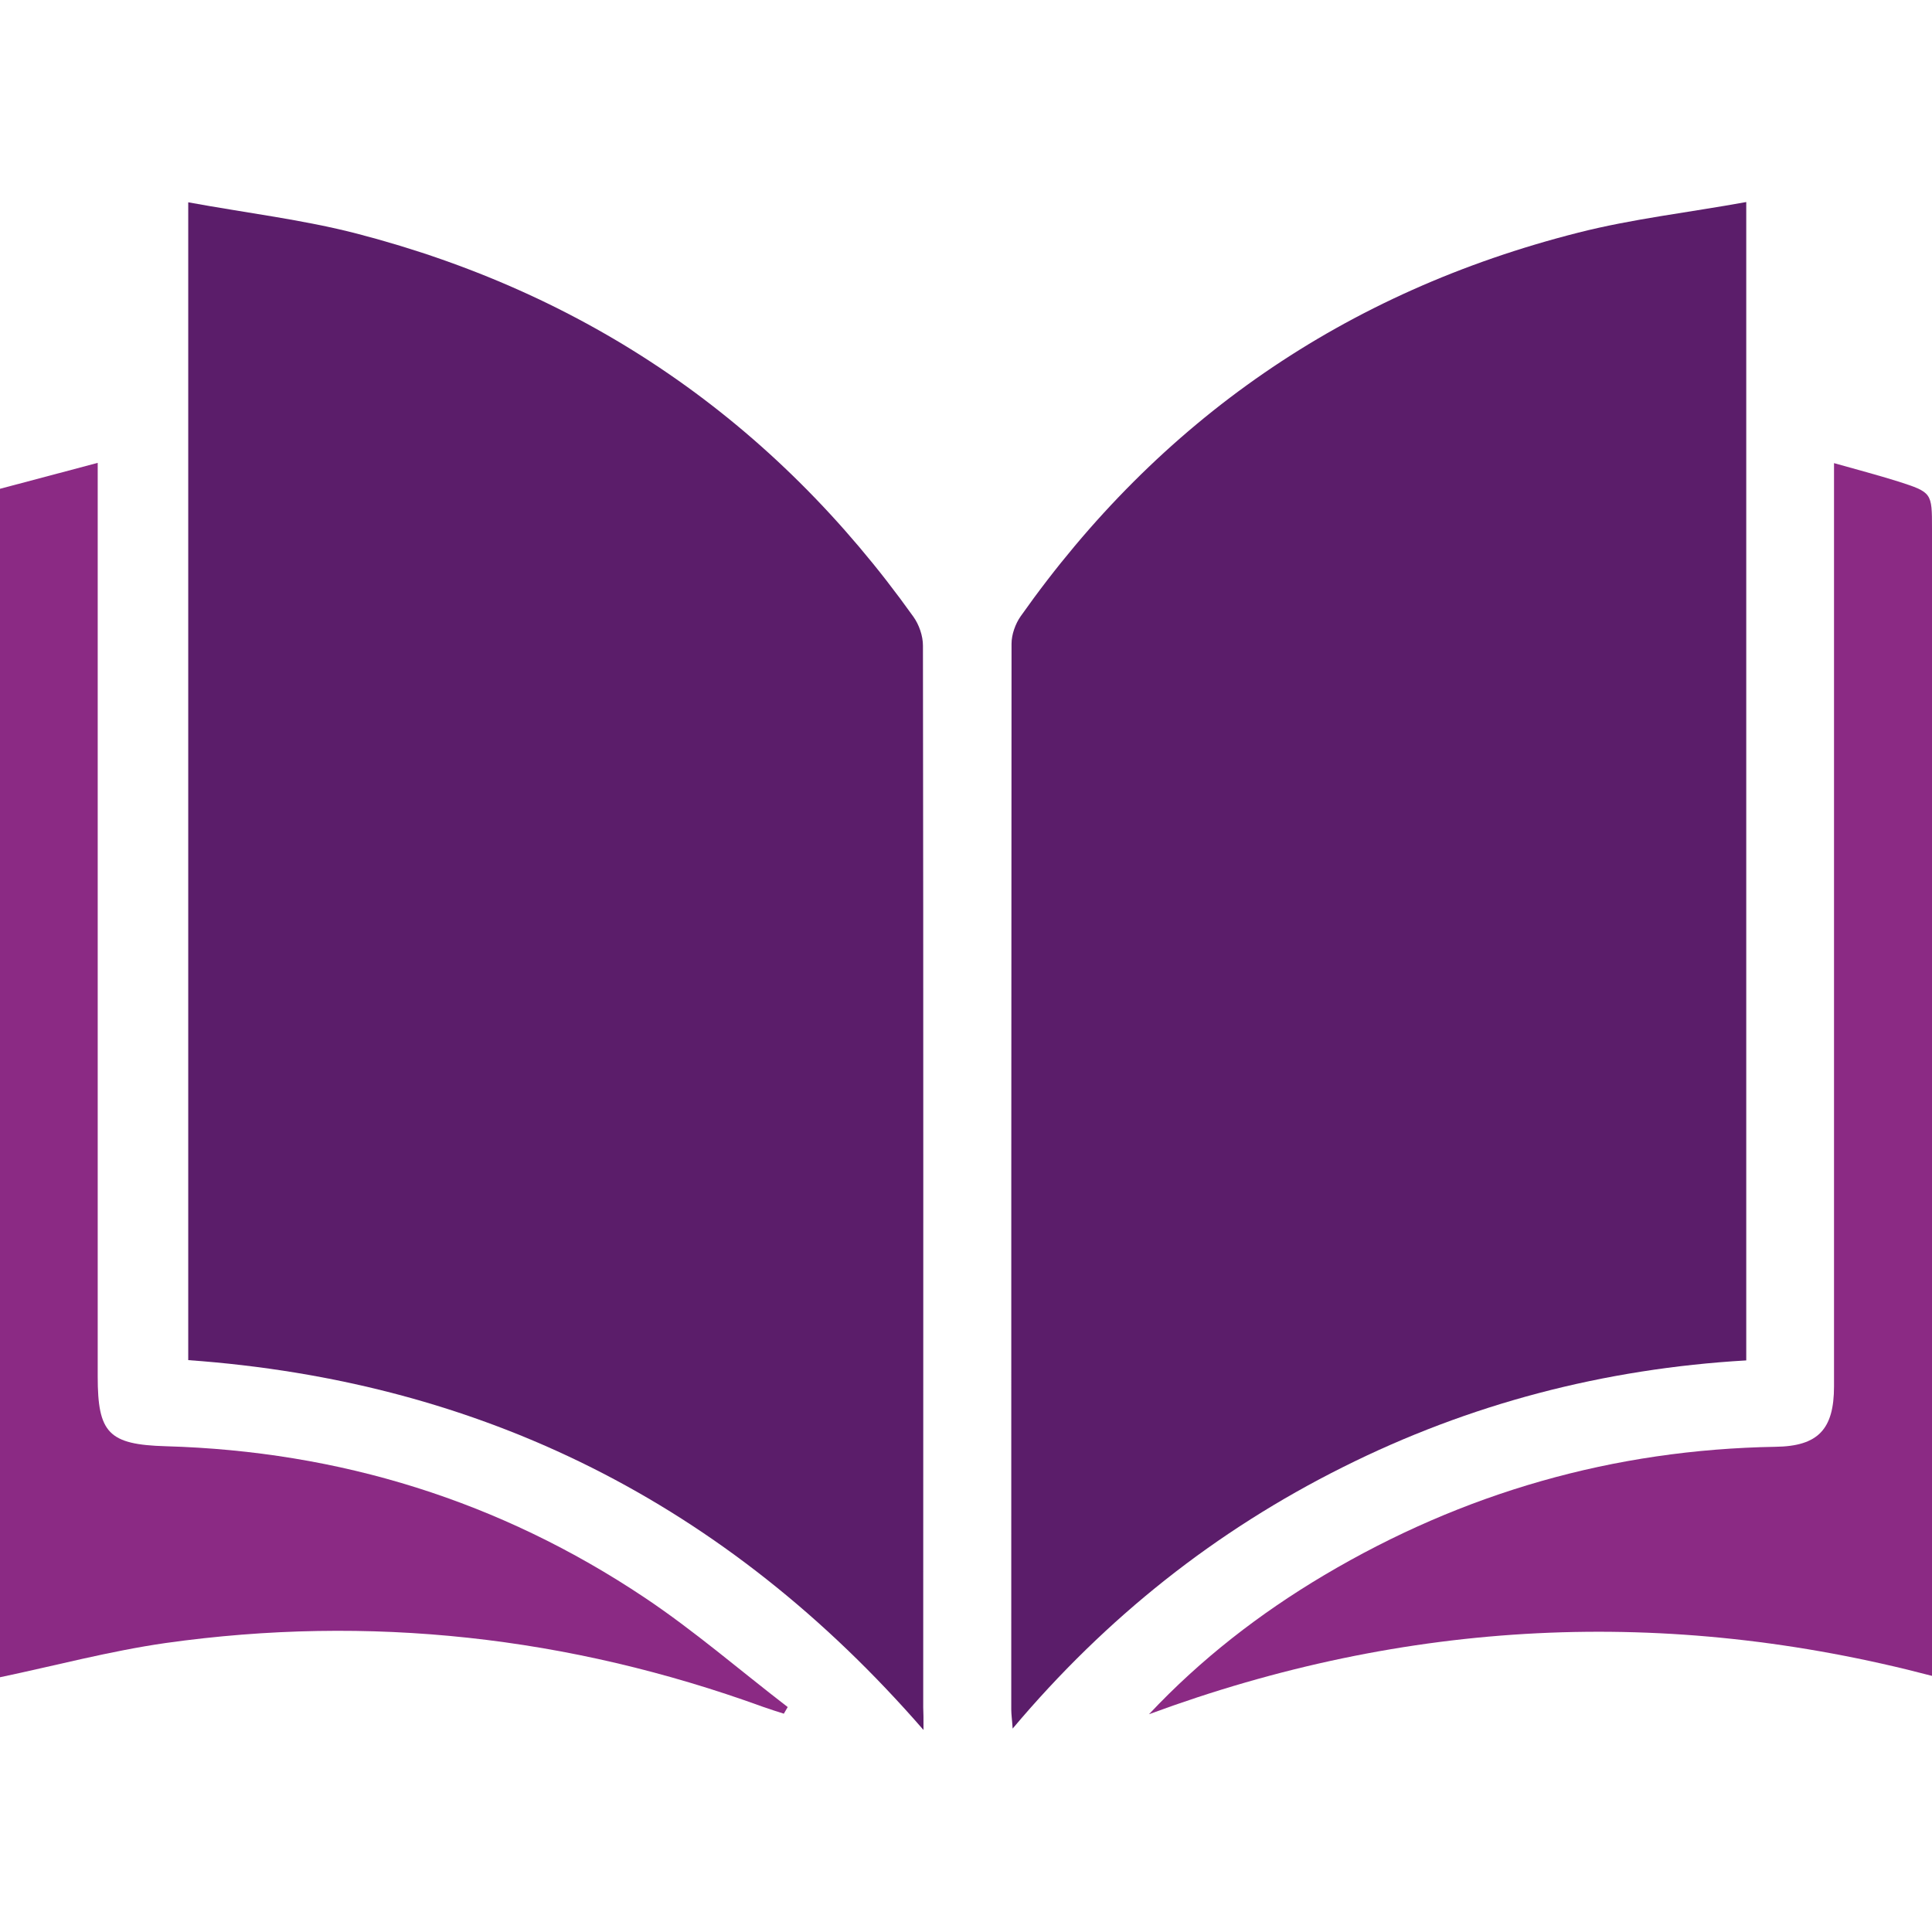
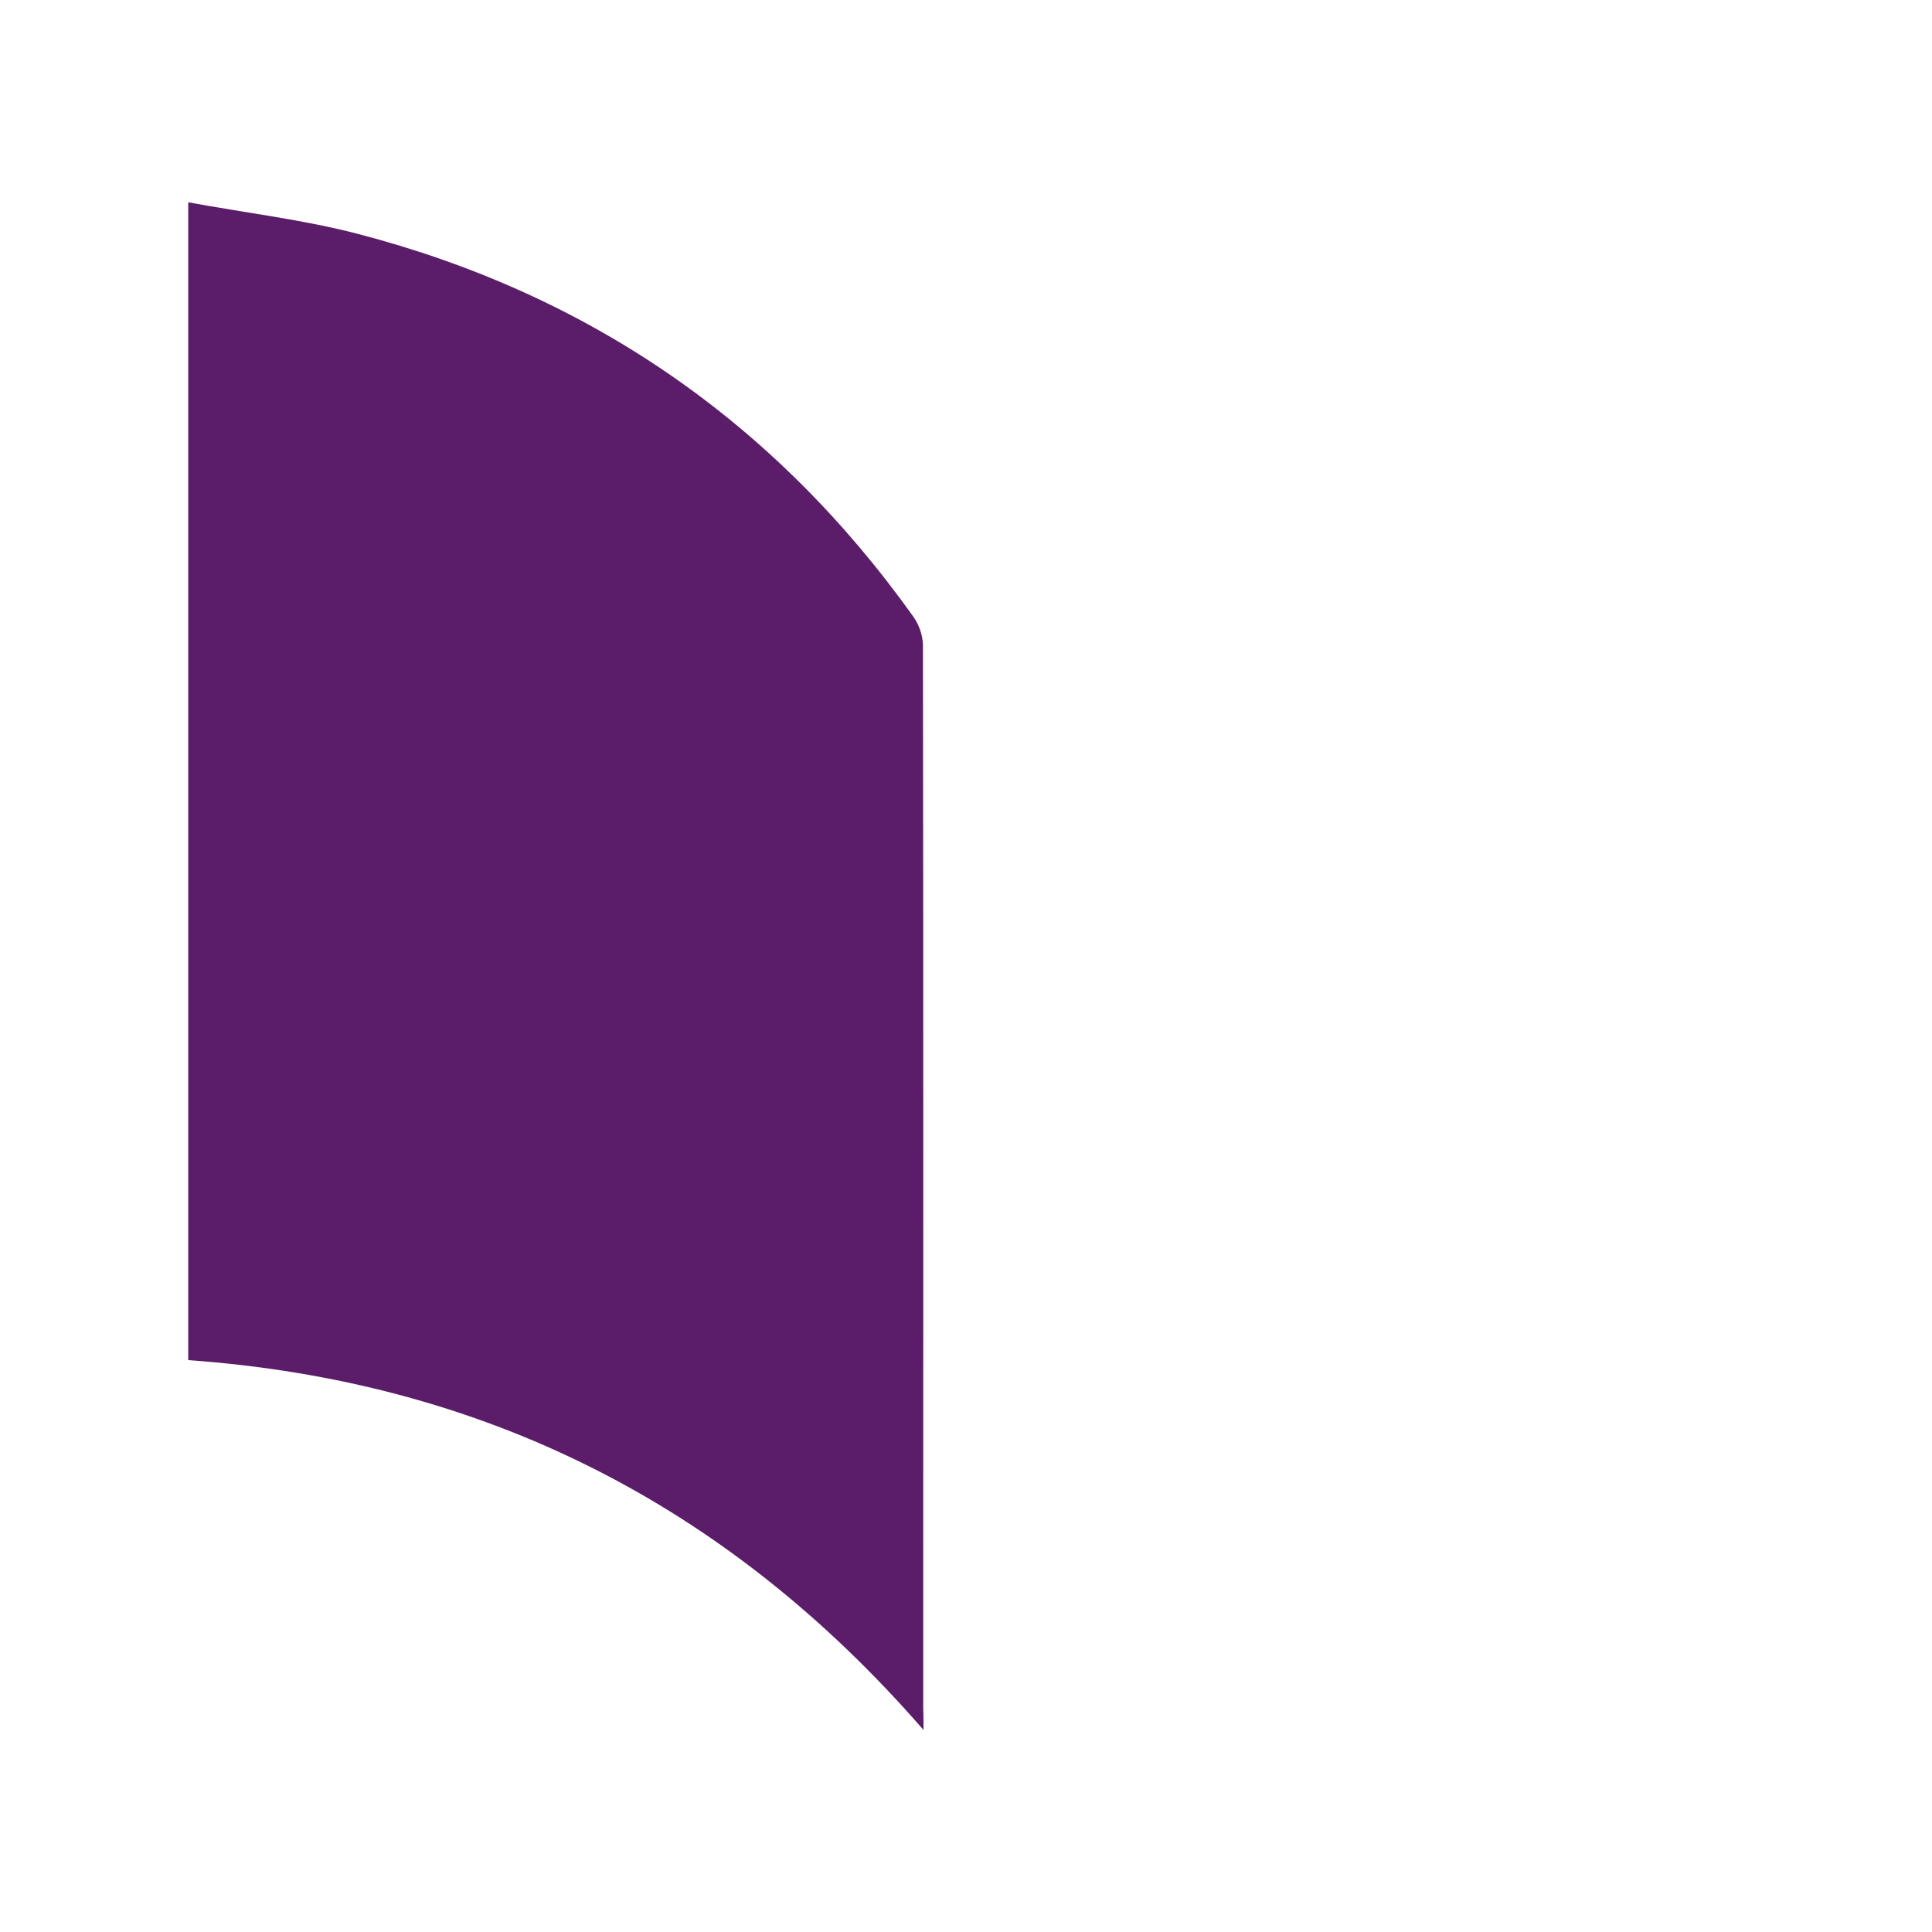
<svg xmlns="http://www.w3.org/2000/svg" version="1.1" id="Layer_1" x="0px" y="0px" viewBox="0 0 70 70" style="enable-background:new 0 0 70 70;" xml:space="preserve">
  <style type="text/css">
	.st0{fill:#8B2A84;}
	.st1{fill:#5B1D6A;}
</style>
  <g>
-     <path class="st0" d="M0,17.71c1.16-0.31,2.31-0.61,3.54-0.94c0,0.3,0,0.57,0,0.84c0,10.75,0,21.5,0,32.26   c0,2.05,0.39,2.47,2.47,2.53c6.3,0.18,12.1,1.98,17.34,5.48c1.81,1.21,3.46,2.64,5.19,3.97c-0.05,0.08-0.09,0.16-0.14,0.24   c-0.25-0.08-0.51-0.16-0.76-0.25C20.61,59.29,13.39,58.49,6,59.53c-2.02,0.29-4,0.82-6,1.24C0,46.42,0,32.07,0,17.71z" />
    <path class="st1" d="M33.46,62.68c-7.15-8.23-16.01-12.64-26.64-13.4c0-13.96,0-27.86,0-41.95c2.13,0.39,4.17,0.63,6.13,1.14   c8.38,2.18,15.11,6.82,20.14,13.87c0.21,0.29,0.35,0.7,0.35,1.05c0.02,12.82,0.01,25.65,0.01,38.47   C33.46,62.06,33.46,62.26,33.46,62.68z" />
-     <path class="st1" d="M63.27,7.32c0,14.13,0,28.02,0,41.97c-5.15,0.3-10.03,1.57-14.62,3.87c-4.6,2.3-8.56,5.43-11.96,9.47   c-0.02-0.32-0.05-0.51-0.05-0.69c0-12.87,0-25.75,0.01-38.62c0-0.33,0.14-0.72,0.33-0.99c5.02-7.11,11.76-11.76,20.2-13.9   C59.14,7.93,61.18,7.7,63.27,7.32z" />
-     <path class="st0" d="M41.63,62.11c1.88-2,4.01-3.65,6.35-5.04c5.04-2.99,10.49-4.55,16.35-4.65c1.54-0.02,2.12-0.63,2.12-2.19   c0-10.82,0-21.64,0-32.47c0-0.27,0-0.54,0-0.98c0.82,0.23,1.57,0.43,2.31,0.66C70,17.84,70,17.85,70,19.15c0,13.56,0,27.11,0,40.67   c0,0.27,0,0.54,0,0.9C60.37,58.19,50.94,58.67,41.63,62.11z" />
  </g>
</svg>